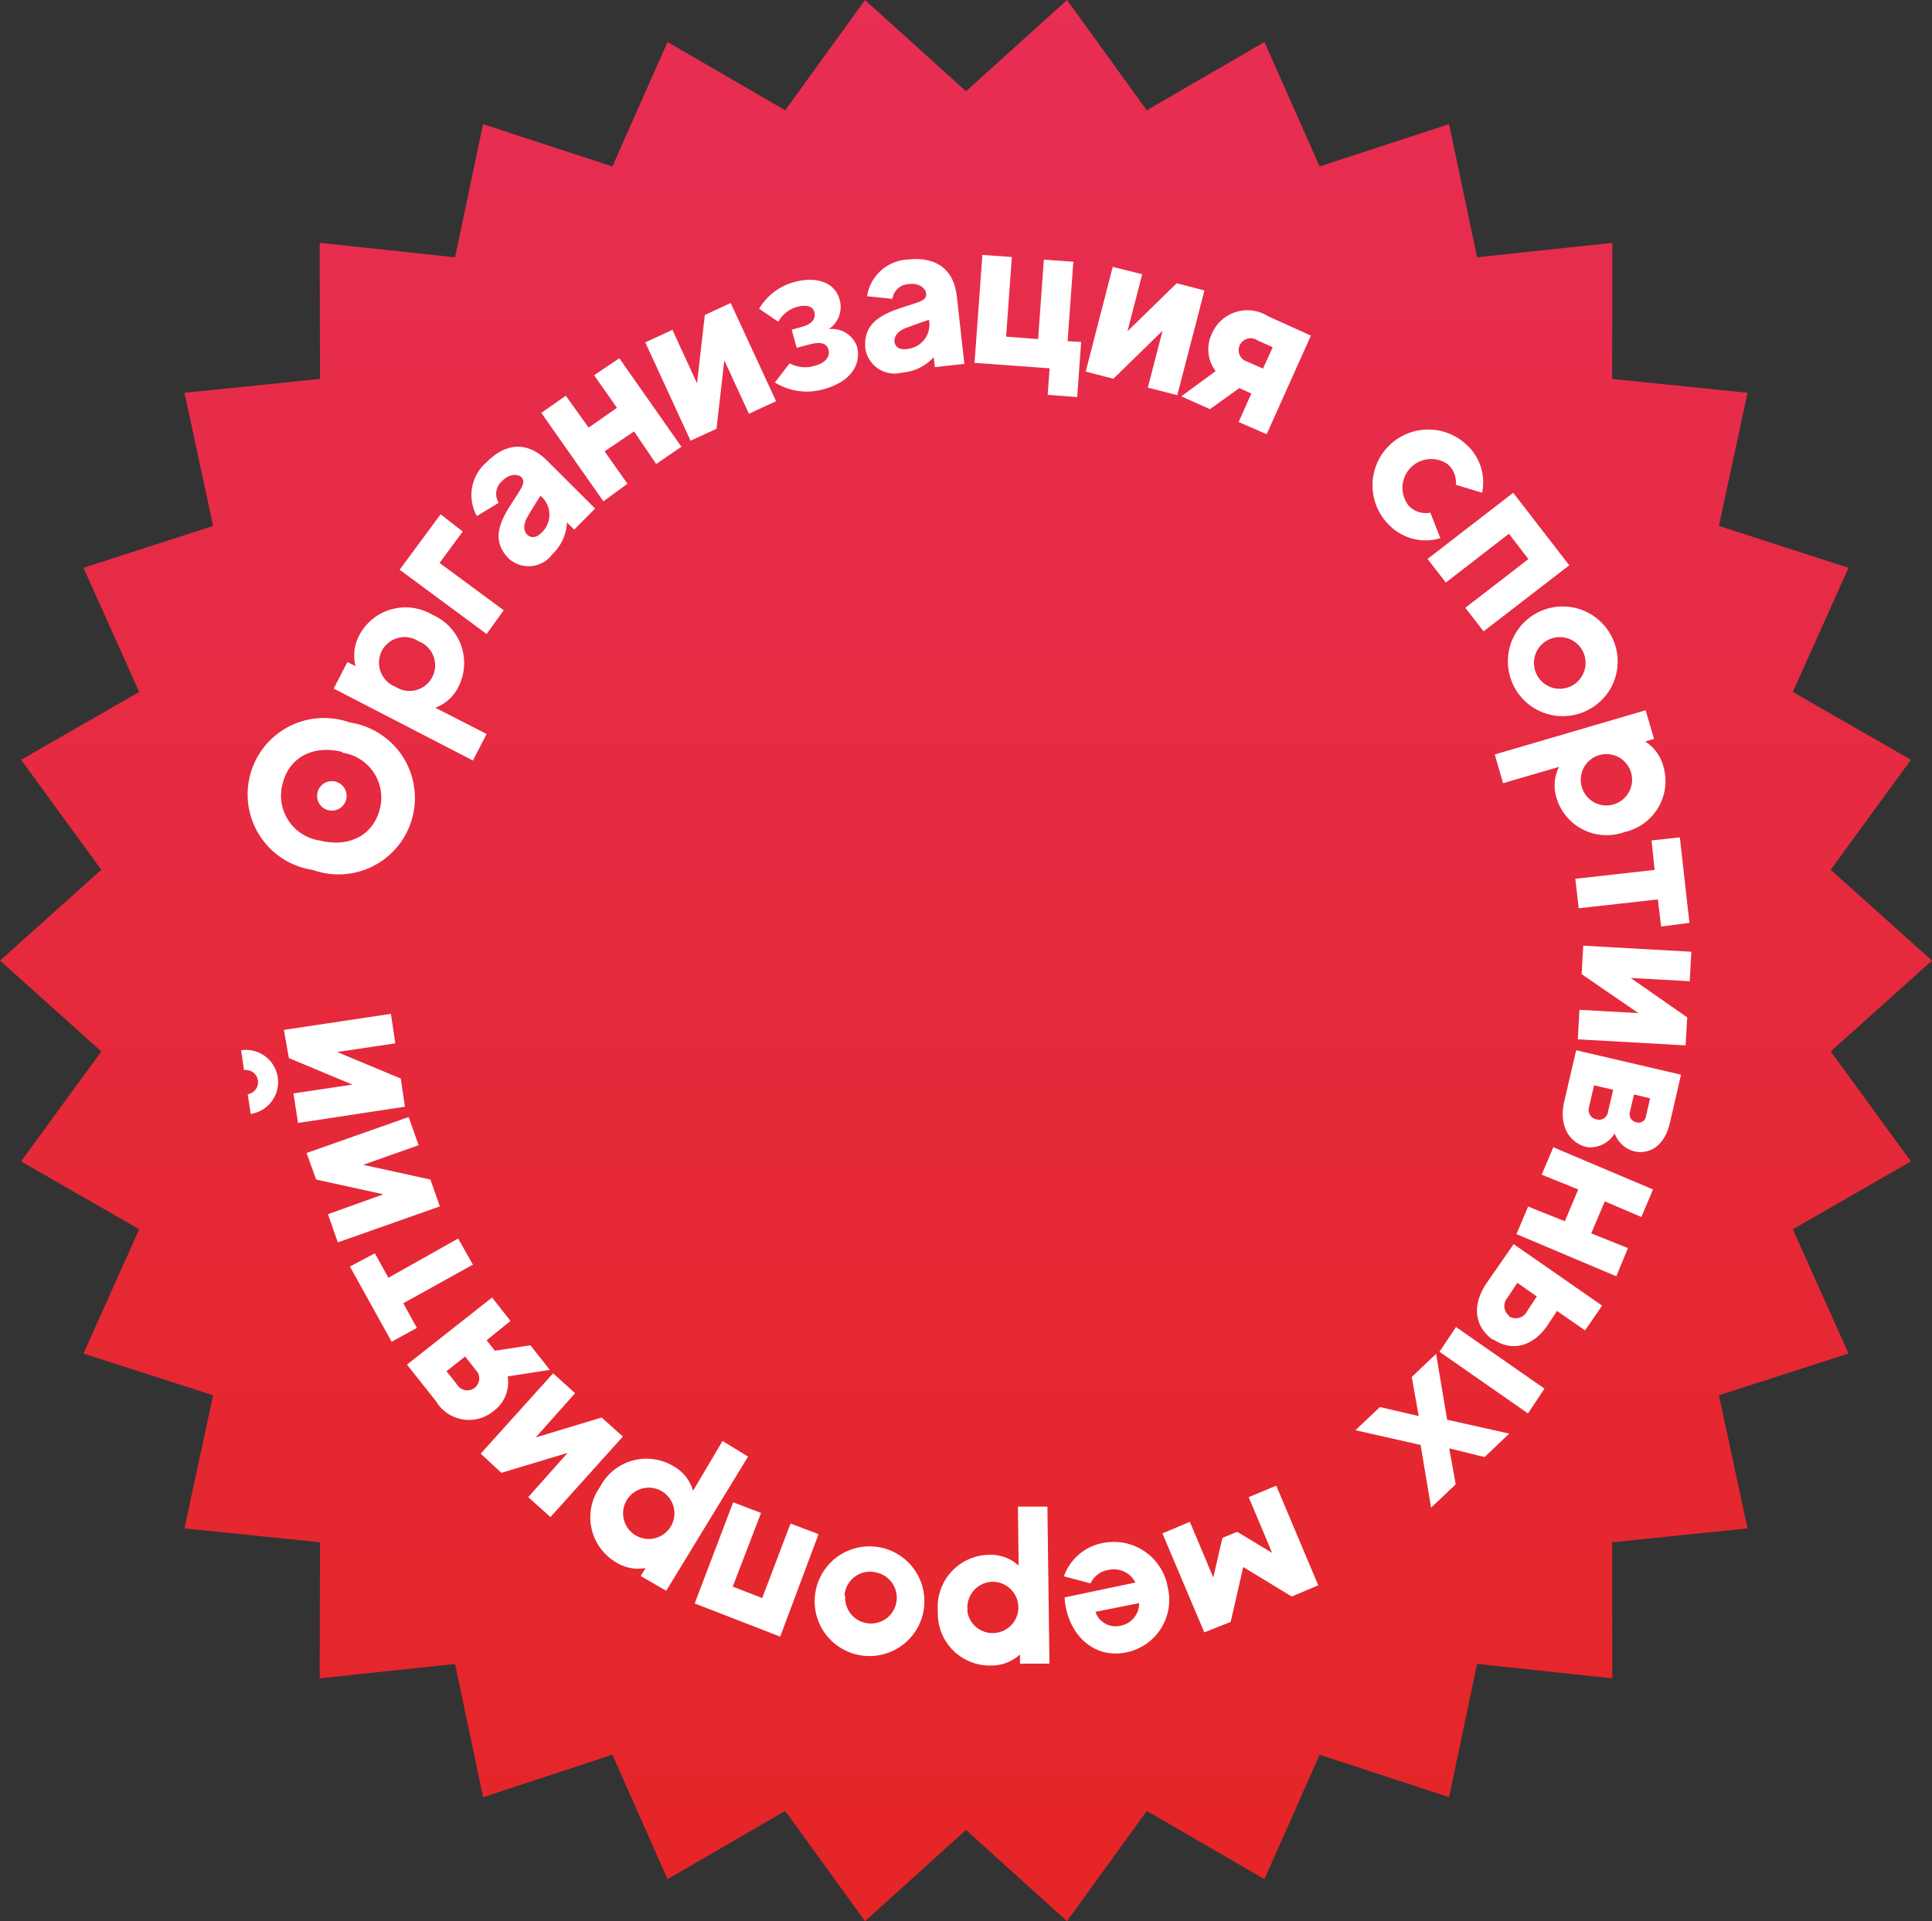
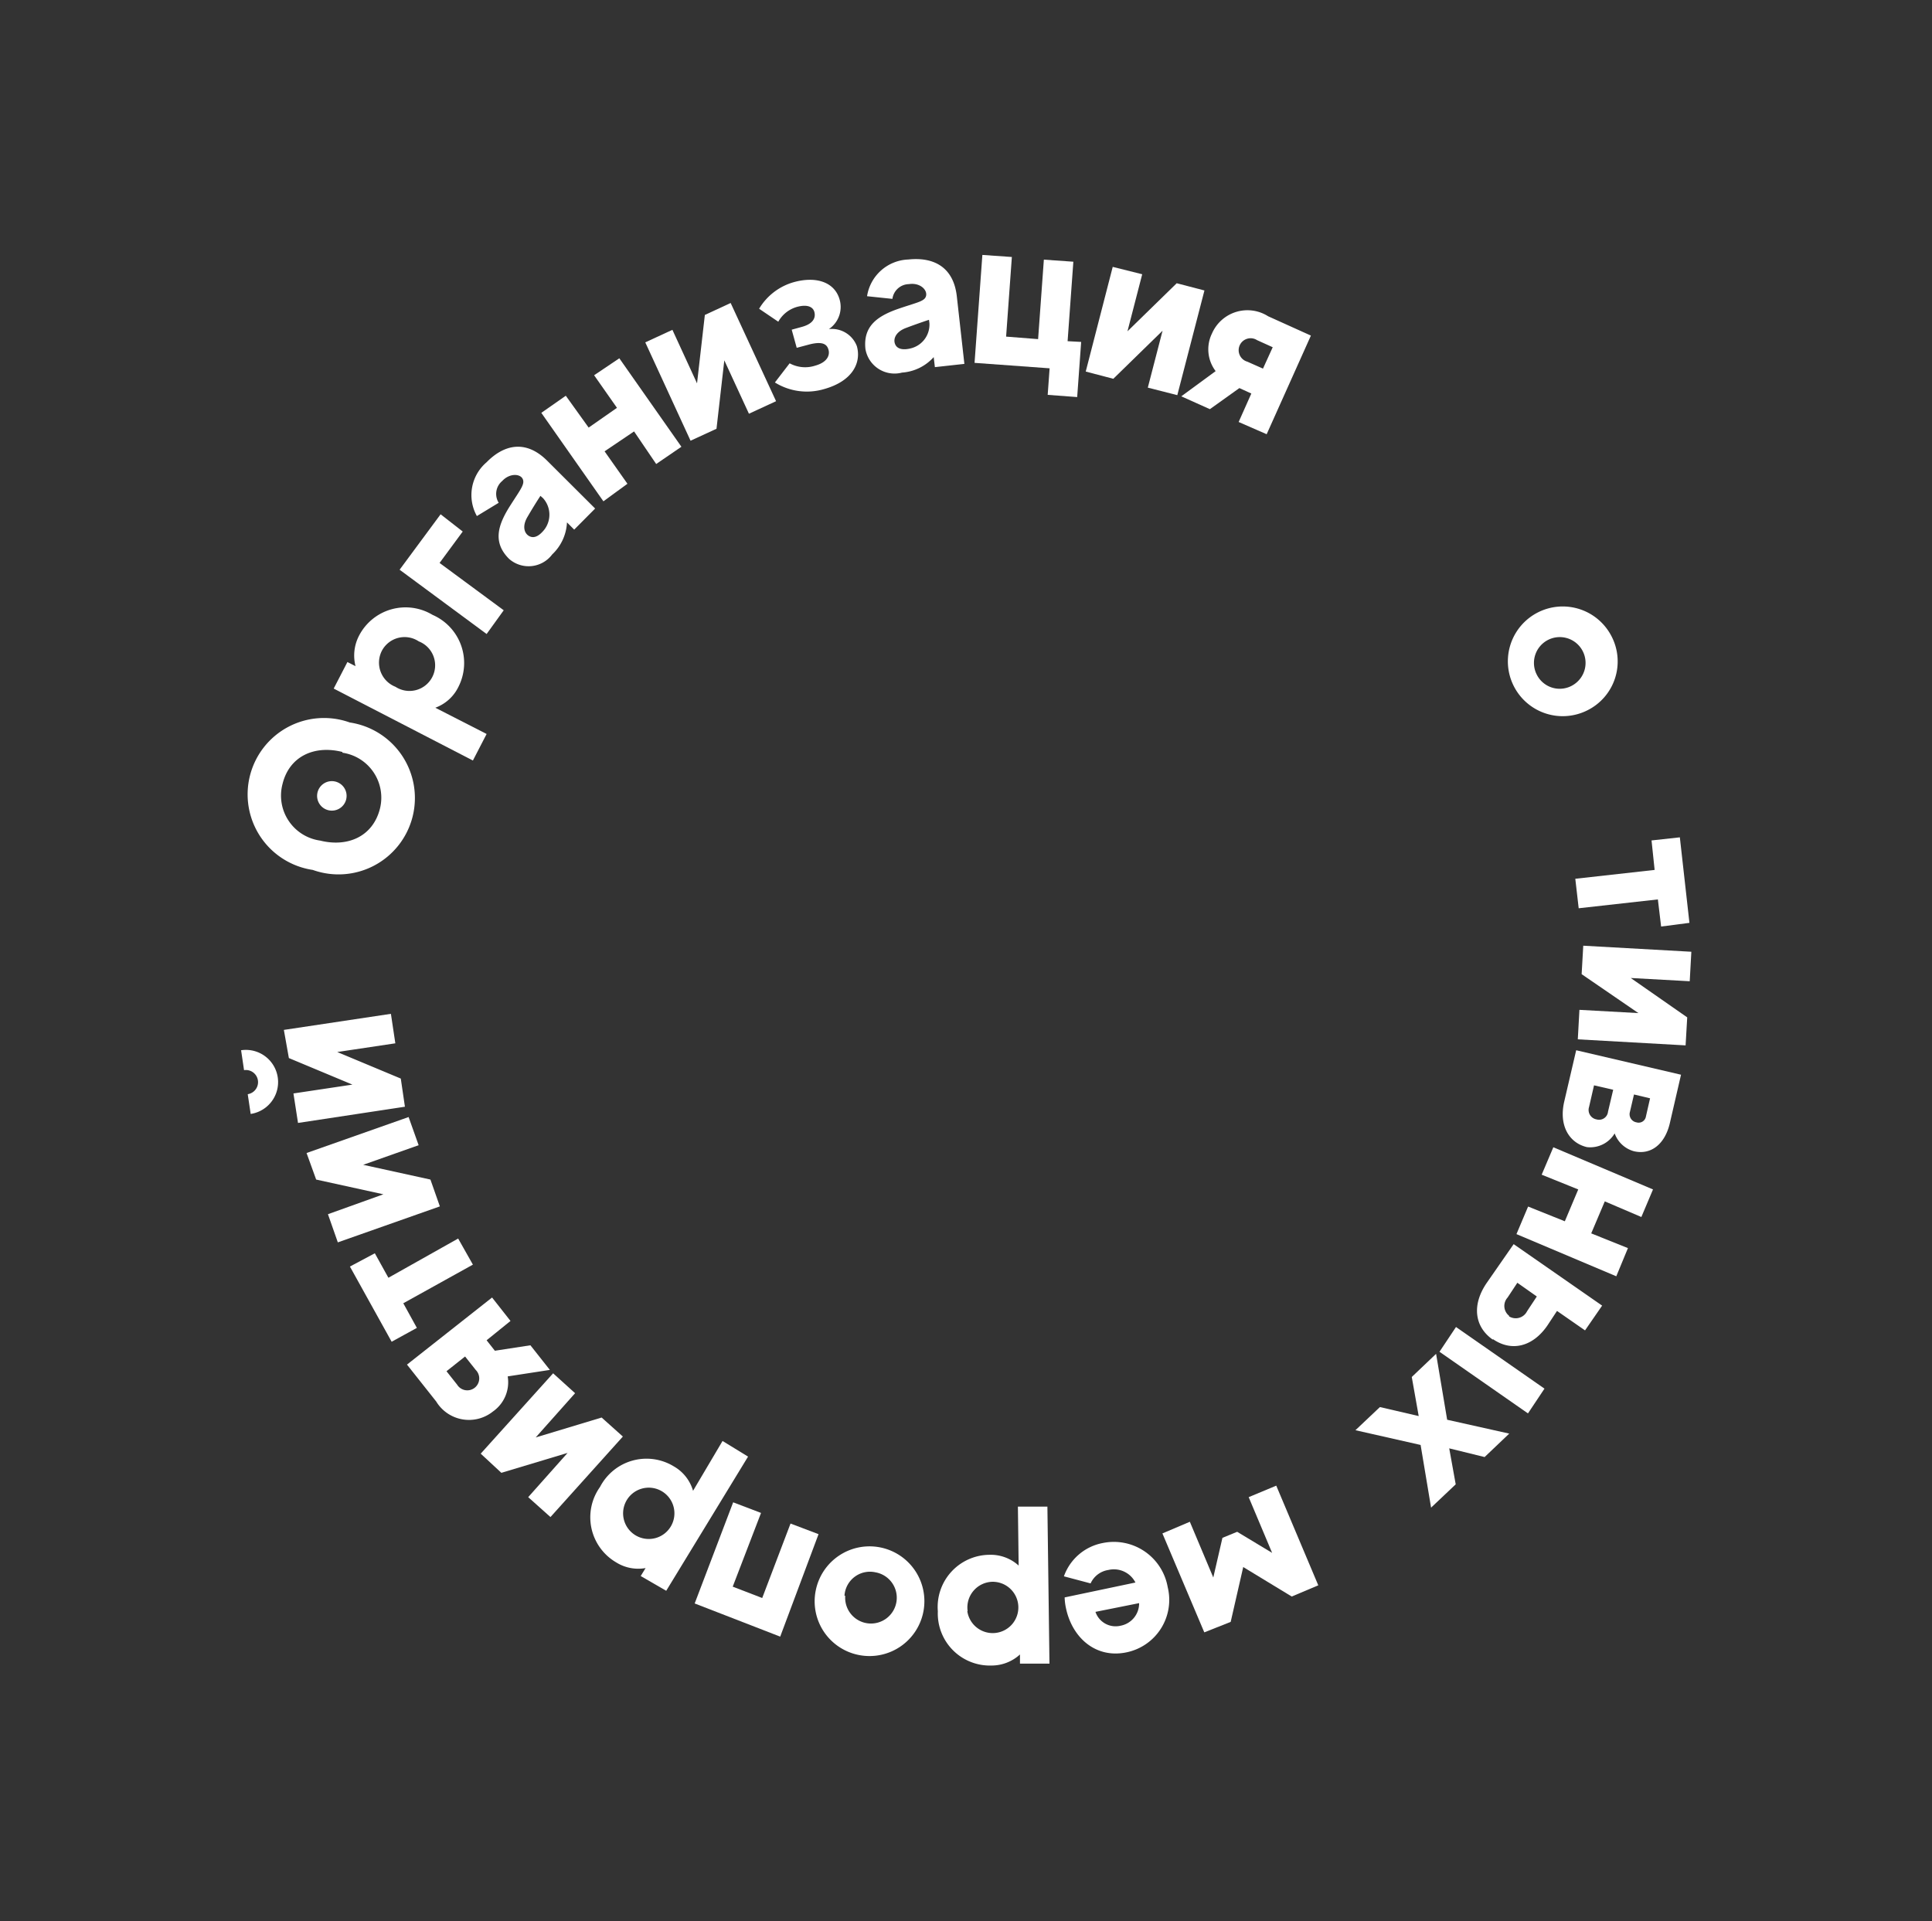
<svg xmlns="http://www.w3.org/2000/svg" viewBox="0 0 131.02 130.3">
  <rect x="0" y="0" width="131.02" height="130.3" fill="#333333" stroke="none" />
  <defs>
    <style>.cls-1{fill:url(#linear-gradient);}.cls-2{fill:#fff;}</style>
    <linearGradient id="linear-gradient" x1="65.51" x2="65.51" y2="130.3" gradientUnits="userSpaceOnUse">
      <stop offset="0" stop-color="#e72e53" />
      <stop offset="1" stop-color="#e52526" />
    </linearGradient>
  </defs>
  <g id="bages">
-     <polygon class="cls-1" points="65.51 6.19 72.36 0 77.77 7.48 85.75 2.85 89.49 11.29 98.27 8.42 100.17 17.45 109.34 16.47 109.33 25.7 118.51 26.64 116.57 35.67 125.36 38.51 121.58 46.93 129.59 51.53 124.15 58.99 131.02 65.15 124.15 71.31 129.59 78.77 121.58 83.37 125.36 91.8 116.57 94.63 118.51 103.66 109.33 104.6 109.34 113.83 100.17 112.85 98.27 121.89 89.49 119.01 85.75 127.45 77.77 122.82 72.36 130.3 65.51 124.11 58.66 130.3 53.25 122.82 45.27 127.45 41.53 119.01 32.76 121.89 30.86 112.85 21.68 113.83 21.7 104.6 12.51 103.66 14.45 94.63 5.66 91.8 9.44 83.37 1.43 78.77 6.87 71.31 0 65.15 6.87 58.99 1.43 51.53 9.44 46.93 5.66 38.51 14.45 35.67 12.51 26.64 21.7 25.7 21.68 16.47 30.86 17.45 32.76 8.42 41.53 11.29 45.27 2.85 53.25 7.48 58.66 0 65.51 6.19" />
    <path class="cls-2" d="M23.72,49a5.18,5.18,0,1,1-2.51,10,5.18,5.18,0,1,1,2.51-10Zm-.5,2c-1.9-.48-3.6.29-4.06,2.17a3.08,3.08,0,0,0,2.55,3.84c1.89.47,3.59-.29,4.06-2.18A3.08,3.08,0,0,0,23.22,51.05Zm-.51,2a1,1,0,0,1,.76,1.24,1,1,0,1,1-.76-1.24Z" />
    <path class="cls-2" d="M29.33,41.7a3.56,3.56,0,0,1,1.76,4.88A2.81,2.81,0,0,1,29.52,48L33,49.78l-.93,1.8L22.63,46.7l.93-1.8.55.28a2.92,2.92,0,0,1,.24-2.07A3.55,3.55,0,0,1,29.33,41.7Zm-.93,1.8a1.74,1.74,0,0,0-2.51.65,1.76,1.76,0,0,0,.93,2.43A1.74,1.74,0,1,0,28.4,43.5Z" />
    <path class="cls-2" d="M31.38,36.05l-1.57,2.13,4.35,3.21L33,43l-5.9-4.36,2.78-3.76Z" />
    <path class="cls-2" d="M37.11,31.25l3.25,3.24-1.42,1.43-.49-.49a3.19,3.19,0,0,1-1,2.17,2,2,0,0,1-2.93.3c-1.13-1.13-.76-2.3.1-3.64.68-1.07,1-1.44.82-1.79s-.89-.38-1.38.15a1.14,1.14,0,0,0-.24,1.48L32.34,35A2.92,2.92,0,0,1,33,31.35C34.1,30.22,35.6,29.74,37.11,31.25Zm-.46,2.38s-.38.57-.88,1.43c-.39.66-.2,1.16.16,1.32s.71-.11,1-.48a1.67,1.67,0,0,0-.1-2.11Z" />
    <path class="cls-2" d="M42,24.3l4.21,6L44.5,31.47,43,29.26,41,30.61l1.55,2.2L40.92,34l-4.21-6,1.66-1.16L39.92,29l1.92-1.34-1.55-2.21Z" />
    <path class="cls-2" d="M49.55,20.55l3.08,6.66-1.84.85-1.67-3.62-.53,4.64-1.76.81-3.07-6.67,1.84-.85L47.27,26l.53-4.64Z" />
    <path class="cls-2" d="M58.11,23.48c.31,1.12-.29,2.37-2.23,2.91a4.11,4.11,0,0,1-3.33-.45l1-1.3a2.2,2.2,0,0,0,1.73.16c.83-.23,1-.71.91-1.06s-.34-.65-1.41-.35l-.75.2-.34-1.23.69-.19c.8-.22.94-.64.85-1s-.48-.55-1.2-.35a2.1,2.1,0,0,0-1.25,1l-1.3-.88a4,4,0,0,1,2.34-1.8c1.54-.43,2.79,0,3.12,1.18a1.81,1.81,0,0,1-.73,2A1.81,1.81,0,0,1,58.11,23.48Z" />
-     <path class="cls-2" d="M64.89,20.12l.51,4.56-2,.22-.08-.68a3.18,3.18,0,0,1-2.15,1.05,2,2,0,0,1-2.48-1.6c-.17-1.59.86-2.27,2.36-2.77,1.2-.41,1.71-.47,1.76-.88s-.46-.86-1.17-.75a1.15,1.15,0,0,0-1.12,1l-1.72-.18a2.94,2.94,0,0,1,2.8-2.49C63.19,17.43,64.66,18,64.89,20.12ZM63,21.69s-.65.21-1.58.56c-.72.28-.87.79-.7,1.13s.62.36,1.07.24a1.66,1.66,0,0,0,1.24-1.7Z" />
+     <path class="cls-2" d="M64.89,20.12l.51,4.56-2,.22-.08-.68a3.18,3.18,0,0,1-2.15,1.05,2,2,0,0,1-2.48-1.6c-.17-1.59.86-2.27,2.36-2.77,1.2-.41,1.71-.47,1.76-.88s-.46-.86-1.17-.75a1.15,1.15,0,0,0-1.12,1l-1.72-.18a2.94,2.94,0,0,1,2.8-2.49C63.19,17.43,64.66,18,64.89,20.12ZM63,21.69s-.65.21-1.58.56c-.72.28-.87.79-.7,1.13s.62.36,1.07.24a1.66,1.66,0,0,0,1.24-1.7" />
    <path class="cls-2" d="M73.32,23.19l-.27,3.74-2-.15.13-1.8-5.09-.37.53-7.32,2,.14-.39,5.4L70.4,23l.39-5.39,2,.14-.39,5.39Z" />
    <path class="cls-2" d="M81.68,19.7l-1.84,7.1-2-.51,1-3.86-3.34,3.26-1.87-.49,1.83-7.1,2,.5-1,3.87,3.34-3.26Z" />
    <path class="cls-2" d="M88.9,22.76l-3,6.69L84,28.62l.86-1.93-.81-.37-2,1.43-1.94-.87,2.33-1.71a2.44,2.44,0,0,1-.25-2.55A2.62,2.62,0,0,1,86,21.45ZM85.65,25l.66-1.45-1.06-.48a.81.81,0,1,0-.66,1.46Z" />
-     <path class="cls-2" d="M97,34.77l.68,1.73a3.45,3.45,0,0,1-3.38-.8,3.78,3.78,0,0,1,5.12-5.57,3.44,3.44,0,0,1,1.09,3.29l-1.78-.54a1.64,1.64,0,0,0-.56-1.4,1.95,1.95,0,0,0-2.61,2.85A1.6,1.6,0,0,0,97,34.77Z" />
-     <path class="cls-2" d="M106.42,38.34l-5.81,4.48-1.24-1.6,4.28-3.3-1.32-1.72-4.28,3.31-1.24-1.6,5.81-4.49Z" />
    <path class="cls-2" d="M107.64,48.18a3.72,3.72,0,1,1,1.66-5A3.7,3.7,0,0,1,107.64,48.18Zm-.9-1.76a1.75,1.75,0,1,0-2.52-.66A1.74,1.74,0,0,0,106.74,46.42Z" />
-     <path class="cls-2" d="M110.17,56.43a3.55,3.55,0,0,1-4.62-2.33,2.82,2.82,0,0,1,.18-2.09l-3.8,1.11-.56-1.95,10.23-3,.57,1.94-.6.18A2.88,2.88,0,0,1,112.81,52,3.54,3.54,0,0,1,110.17,56.43Zm-.56-1.94a1.74,1.74,0,1,0-2.34-1.12A1.73,1.73,0,0,0,109.61,54.49Z" />
    <path class="cls-2" d="M112.65,62.84,112.43,61l-5.37.6-.23-2,5.38-.6L112,57l1.92-.21.65,5.8Z" />
    <path class="cls-2" d="M114.31,70.9,107,70.49l.11-2,4,.22-3.85-2.64.11-1.93,7.33.41-.11,2-4-.22L114.42,69Z" />
    <path class="cls-2" d="M107.62,77.8c-1.2-.28-1.92-1.45-1.54-3.09l.81-3.48L114,72.89l-.76,3.29c-.33,1.41-1.27,2.17-2.43,1.9a1.92,1.92,0,0,1-1.31-1.21A1.93,1.93,0,0,1,107.62,77.8Zm.65-1.88a.61.61,0,0,0,.78-.53l.35-1.48-1.3-.3-.34,1.48A.65.65,0,0,0,108.27,75.92Zm3.35-.2.28-1.23-1.09-.26-.29,1.24a.56.56,0,0,0,.46.65A.5.5,0,0,0,111.62,75.72Z" />
    <path class="cls-2" d="M109.61,86.56l-6.77-2.86.79-1.87,2.49,1,.91-2.16-2.48-1,.79-1.86,6.76,2.86-.79,1.87-2.48-1.06-.92,2.17,2.49,1Z" />
    <path class="cls-2" d="M103.62,95.86l-6-4.18L98.74,90l6,4.18Zm-2.38-5C100,90,99.79,88.51,100.83,87l1.82-2.62,6,4.17-1.16,1.68-1.9-1.32-.66,1C103.92,91.37,102.48,91.68,101.24,90.82Zm1.1-1.58a.86.86,0,0,0,1.22-.35l.66-1L102.9,87l-.66,1A.85.85,0,0,0,102.34,89.24Z" />
    <path class="cls-2" d="M91.92,97l1.66-1.57,2.63.61-.47-2.65,1.65-1.57.75,4.47,4.21.94-1.67,1.59-2.4-.59.44,2.44-1.67,1.58L96.34,98Z" />
    <path class="cls-2" d="M81.67,110.71,78.83,104l1.86-.79,1.59,3.78.62-2.69,1-.41,2.37,1.43-1.59-3.78,1.87-.78,2.85,6.76-1.8.76-3.29-2L83.46,110Z" />
    <path class="cls-2" d="M77,107.33a1.64,1.64,0,0,0-1.84-.85,1.58,1.58,0,0,0-1.2.91l-1.81-.48a3.48,3.48,0,0,1,2.64-2.26,3.71,3.71,0,0,1,4.4,3,3.63,3.63,0,0,1-2.82,4.42c-2.07.42-3.66-1-4.08-3a3.83,3.83,0,0,1-.09-.73Zm.29,1.39-3,.6a1.44,1.44,0,0,0,1.7.94A1.54,1.54,0,0,0,77.25,108.72Z" />
    <path class="cls-2" d="M63.6,109.28a3.54,3.54,0,0,1,3.48-3.83,2.82,2.82,0,0,1,2,.73l-.05-4,2,0,.14,10.65-2,0v-.62a2.86,2.86,0,0,1-1.94.75A3.53,3.53,0,0,1,63.6,109.28Zm2,0a1.74,1.74,0,1,0,1.7-2A1.74,1.74,0,0,0,65.62,109.26Z" />
    <path class="cls-2" d="M55.32,107.87a3.72,3.72,0,1,1,3,4.39A3.71,3.71,0,0,1,55.32,107.87Zm2,.36a1.75,1.75,0,1,0,2.06-1.59A1.73,1.73,0,0,0,57.27,108.23Z" />
    <path class="cls-2" d="M47.11,108.75l2.61-6.86,1.89.72-1.92,5,2,.77,1.92-5.05,1.9.72L52.91,111Z" />
    <path class="cls-2" d="M40.69,100.85a3.55,3.55,0,0,1,5-1.4A2.8,2.8,0,0,1,47,101.11L49,97.73l1.73,1.06-5.55,9.1-1.73-1,.33-.54a2.82,2.82,0,0,1-2-.39A3.54,3.54,0,0,1,40.69,100.85Zm1.73,1.05a1.74,1.74,0,1,0,2.48-.75A1.74,1.74,0,0,0,42.42,101.9Z" />
    <path class="cls-2" d="M32.6,98.59l4.91-5.45L39,94.49l-2.67,3,4.47-1.35,1.44,1.29-4.91,5.46-1.51-1.35,2.67-3L34,99.89Z" />
    <path class="cls-2" d="M27.6,92.55,33.37,88l1.25,1.59L33,90.9l.56.71,2.41-.37,1.32,1.67-2.86.44a2.42,2.42,0,0,1-1,2.38,2.6,2.6,0,0,1-3.85-.68ZM31.54,92l-1.26,1,.72.91a.81.81,0,1,0,1.26-1Z" />
    <path class="cls-2" d="M25.42,85l.92,1.66L31.07,84l1,1.77-4.72,2.62.92,1.67L26.56,91l-2.83-5.1Z" />
    <path class="cls-2" d="M20.79,78.2l6.92-2.44.68,1.91L24.63,79l4.56,1,.64,1.82-6.92,2.44-.67-1.91L26,81l-4.56-1Z" />
    <path class="cls-2" d="M17,75.55l-.2-1.34a.82.82,0,0,0-.25-1.63l-.2-1.35A2.18,2.18,0,1,1,17,75.55Zm2.25-5.7,7.26-1.09.3,2-3.94.59,4.31,1.8.28,1.91-7.25,1.1-.31-2,4-.6-4.31-1.8Z" />
  </g>
</svg>